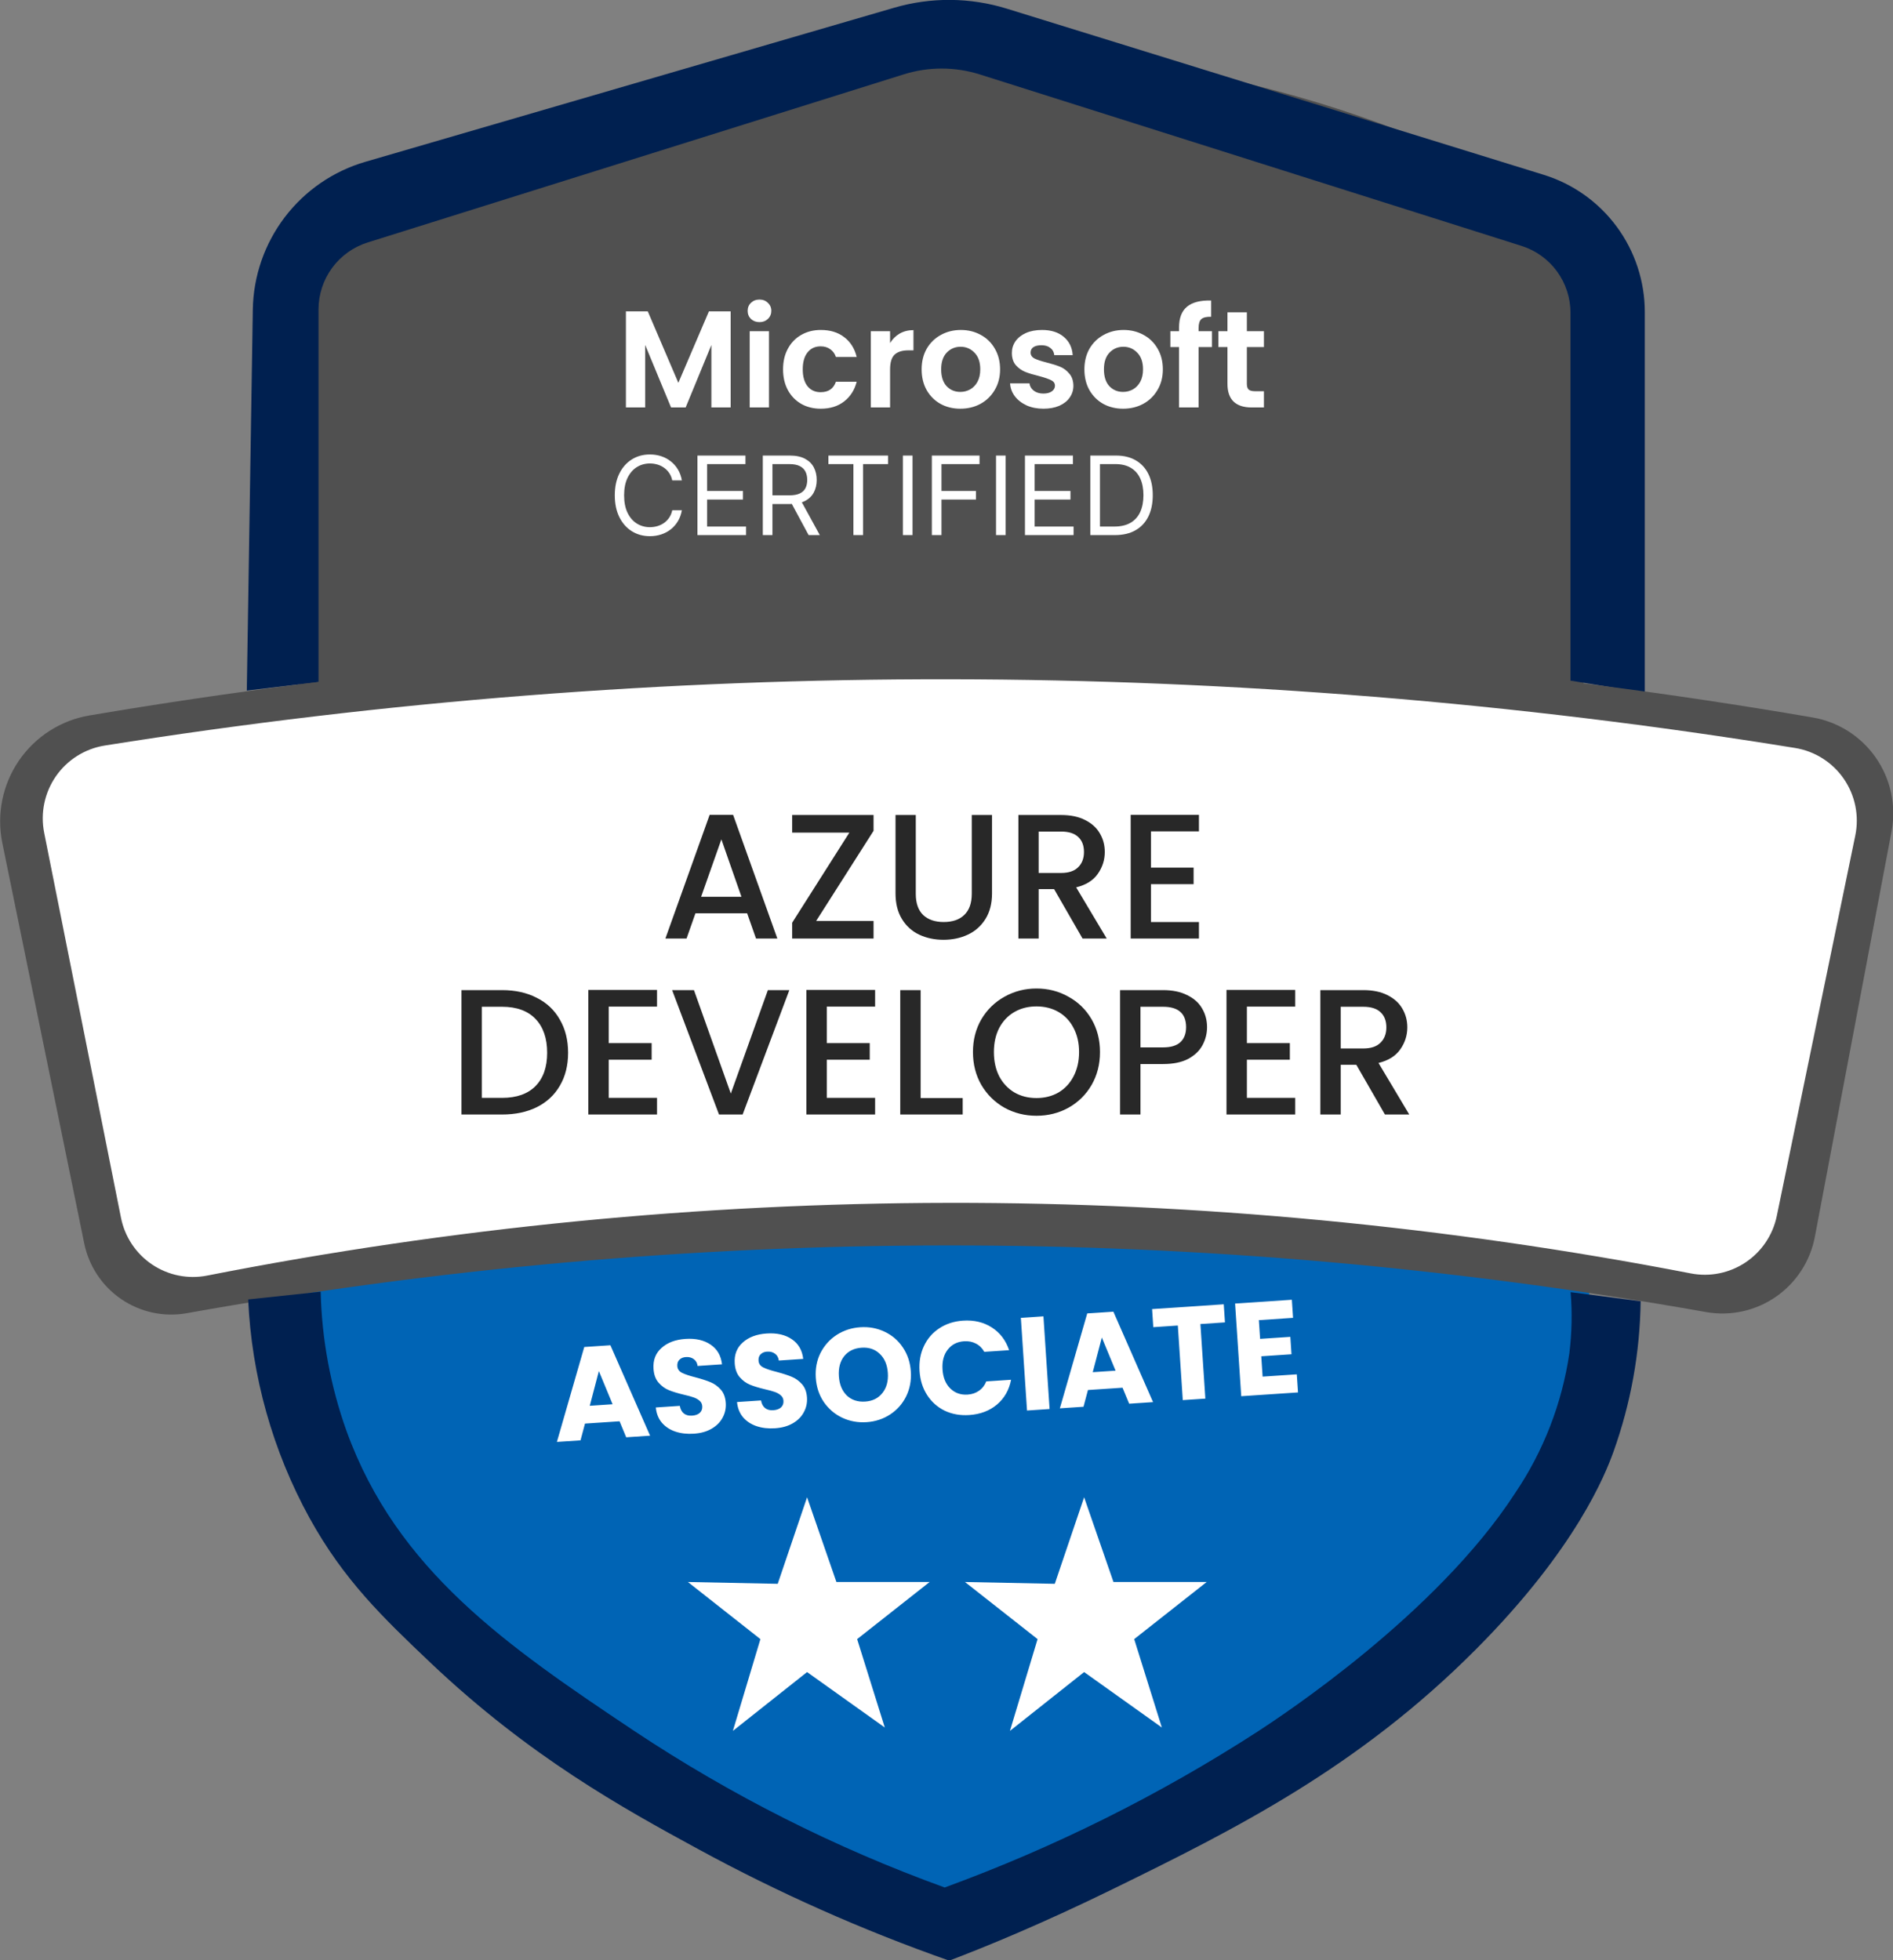
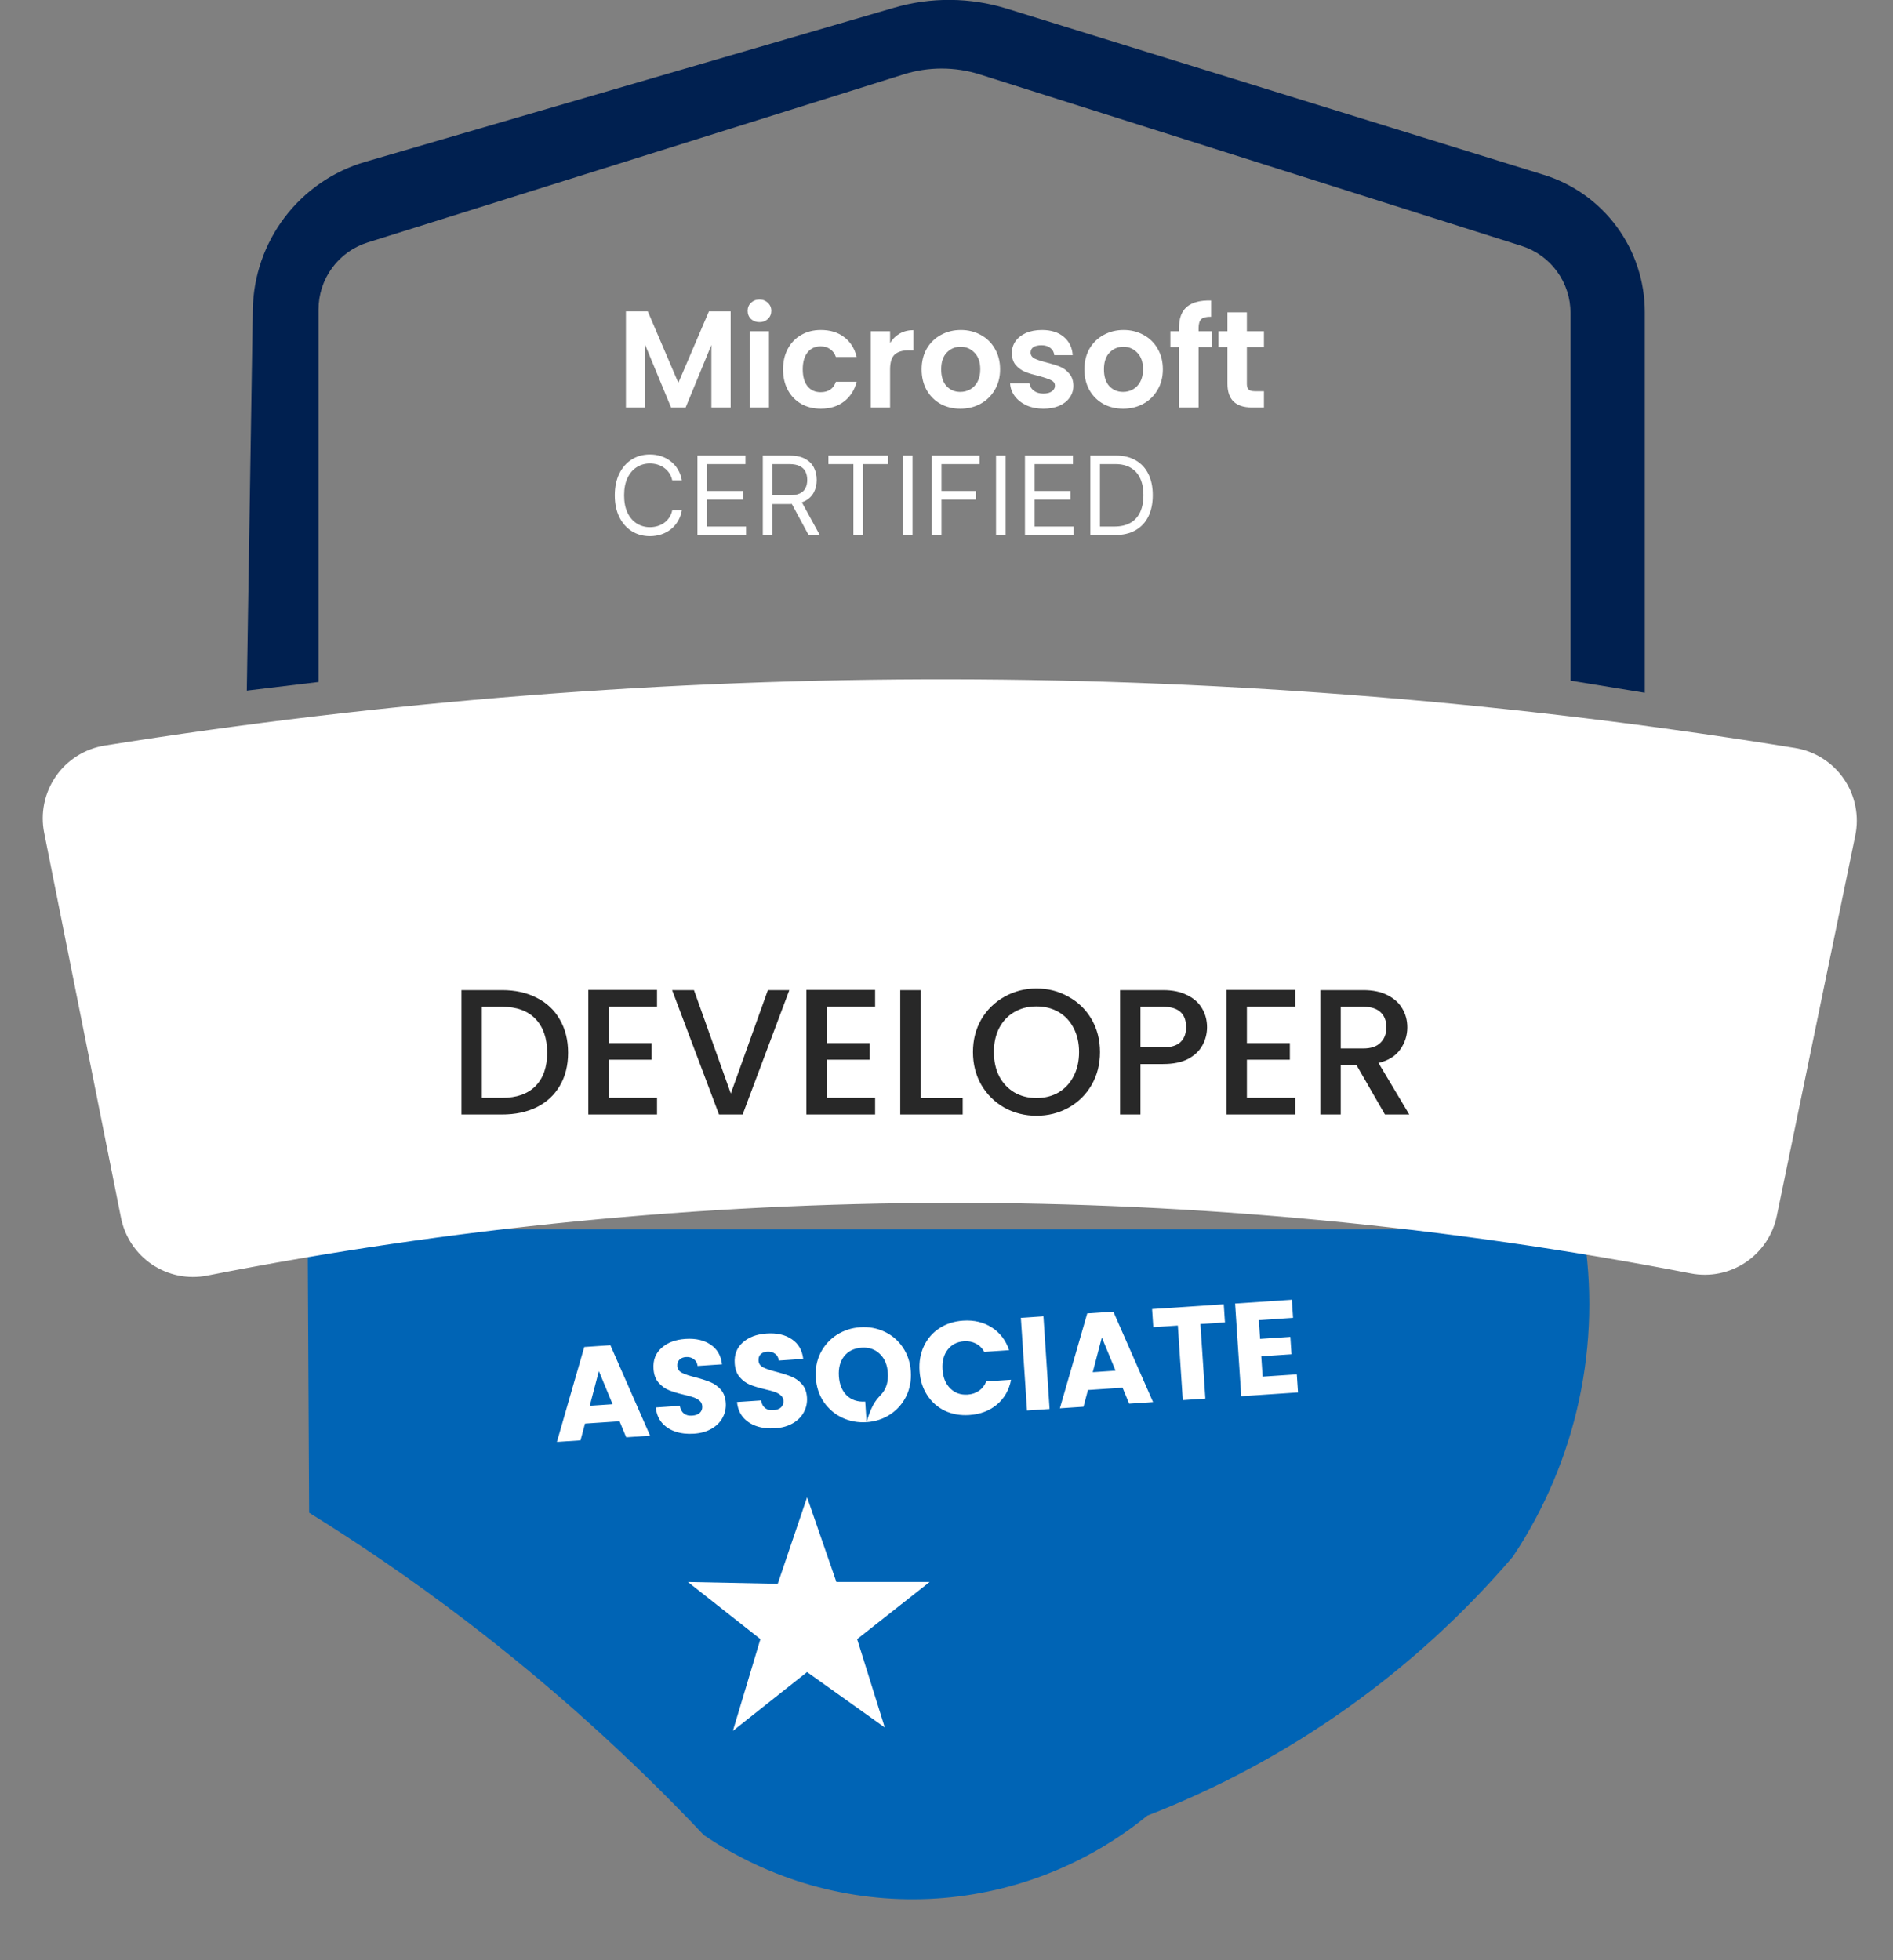
<svg xmlns="http://www.w3.org/2000/svg" width="170" height="176" viewBox="0 0 170 176" fill="none">
  <rect x="0" y="0" width="170" height="176" fill="#808080" stroke="none" />
  <g clip-path="url(#clip0_1590_3106)">
-     <path d="M142.169 65.036H26.814L27.282 22.851C44.249 11.43 64.115 5.099 84.547 4.602C104.978 4.106 125.127 9.464 142.626 20.047L142.169 65.036Z" fill="#505050" />
    <path d="M103.036 163.019C97.467 167.561 90.586 170.185 83.413 170.501C76.241 170.816 69.157 168.808 63.212 164.773C56.595 157.769 49.424 151.314 41.768 145.47C36.947 141.799 32.237 138.597 27.761 135.824C27.721 127.34 27.676 118.859 27.629 110.382H142.169C143.876 120.626 141.62 131.136 135.863 139.77C127.007 150.122 115.728 158.11 103.036 163.019Z" fill="#0064B5" />
    <path d="M22.164 62.008L22.703 27.787C22.754 24.786 23.761 21.88 25.579 19.494C27.397 17.108 29.929 15.369 32.804 14.531L80.268 0.704C83.593 -0.272 87.132 -0.244 90.441 0.785L138.627 15.694C141.257 16.505 143.559 18.14 145.194 20.358C146.829 22.577 147.711 25.263 147.711 28.022V62.202L141.038 61.111V28.103C141.041 26.759 140.615 25.449 139.823 24.365C139.03 23.281 137.913 22.479 136.633 22.077L87.979 6.679C85.757 5.981 83.375 5.981 81.153 6.679L33.018 21.771C31.737 22.172 30.617 22.973 29.823 24.057C29.028 25.141 28.601 26.452 28.603 27.797V61.233L22.164 62.008Z" fill="#002050" />
-     <path d="M0.203 75.662L7.567 111.658C7.986 113.687 9.175 115.474 10.883 116.643C12.591 117.811 14.684 118.268 16.723 117.918C61.855 109.83 108.059 109.792 153.205 117.806C155.4 118.196 157.659 117.702 159.492 116.43C161.325 115.158 162.582 113.212 162.99 111.015C165.289 98.867 167.585 86.733 169.877 74.612C170.087 73.473 170.07 72.303 169.824 71.171C169.579 70.038 169.111 68.967 168.449 68.017C167.786 67.068 166.941 66.261 165.964 65.642C164.987 65.024 163.896 64.607 162.756 64.415C111.554 55.62 59.237 55.561 8.015 64.242C6.745 64.459 5.532 64.93 4.447 65.626C3.361 66.322 2.427 67.23 1.698 68.295C0.97 69.36 0.462 70.561 0.205 71.826C-0.052 73.092 -0.053 74.396 0.203 75.662Z" fill="#505050" />
    <path d="M3.968 74.775L10.865 109.342C11.207 111.057 12.212 112.565 13.661 113.538C15.11 114.511 16.884 114.869 18.596 114.533C62.59 105.89 107.834 105.825 151.853 114.339C153.557 114.667 155.321 114.31 156.764 113.344C158.207 112.378 159.213 110.882 159.564 109.179L166.613 75.019C166.794 74.144 166.795 73.242 166.617 72.366C166.44 71.491 166.087 70.661 165.58 69.926C165.073 69.191 164.423 68.567 163.669 68.091C162.915 67.615 162.072 67.297 161.192 67.157C110.923 59.007 59.681 58.934 9.39 66.943C8.514 67.085 7.675 67.403 6.923 67.877C6.172 68.351 5.524 68.972 5.018 69.703C4.512 70.434 4.158 71.26 3.978 72.132C3.797 73.003 3.794 73.902 3.968 74.775Z" fill="white" />
-     <path d="M22.287 116.674L28.797 115.98C28.898 120.245 29.681 124.466 31.117 128.482C35.654 141.004 45.521 147.785 56.934 155.402C65.641 161.192 75.009 165.916 84.837 169.474C94.684 165.874 104.101 161.185 112.912 155.494C115.15 154.036 129.015 144.92 136.054 134.08C138.608 130.309 140.277 126.007 140.937 121.497C141.161 119.68 141.199 117.846 141.049 116.021L147.336 116.837C147.276 121.449 146.451 126.018 144.894 130.358C144.192 132.296 141.598 138.995 132.565 148.07C121.976 158.716 110.878 164.263 99.892 169.637C93.85 172.594 88.702 174.736 85.244 176.041C77.467 173.311 69.922 169.959 62.681 166.017C55.907 162.336 47.575 157.727 38.726 149.355C34.372 145.225 30.883 141.881 27.8 136.303C24.484 130.271 22.598 123.554 22.287 116.674Z" fill="#002050" />
    <path d="M69.844 142.207L72.479 134.437L75.113 142.044H83.485L76.975 147.173L79.457 155.107L72.479 150.131L65.816 155.413L68.288 147.173L61.777 142.044L69.844 142.207Z" fill="white" />
-     <path d="M94.725 142.207L97.359 134.437L99.994 142.044H108.366L101.856 147.173L104.338 155.107L97.359 150.131L90.697 155.413L93.179 147.173L86.658 142.044L94.725 142.207Z" fill="white" />
-     <path d="M67.097 82.004H62.453L61.655 84.271H59.755L63.73 73.162H65.836L69.81 84.271H67.895L67.097 82.004ZM66.586 80.52L64.783 75.365L62.964 80.52H66.586ZM73.294 82.691H78.449V84.271H71.139V82.85L76.278 74.758H71.139V73.178H78.449V74.599L73.294 82.691ZM82.241 73.178V80.249C82.241 81.089 82.459 81.722 82.896 82.148C83.343 82.573 83.96 82.786 84.747 82.786C85.545 82.786 86.162 82.573 86.598 82.148C87.045 81.722 87.269 81.089 87.269 80.249V73.178H89.088V80.217C89.088 81.121 88.891 81.887 88.498 82.515C88.104 83.143 87.577 83.611 86.918 83.919C86.258 84.228 85.529 84.382 84.731 84.382C83.933 84.382 83.204 84.228 82.544 83.919C81.895 83.611 81.379 83.143 80.996 82.515C80.613 81.887 80.422 81.121 80.422 80.217V73.178H82.241ZM97.219 84.271L94.665 79.834H93.276V84.271H91.457V73.178H95.287C96.139 73.178 96.857 73.327 97.442 73.625C98.038 73.923 98.48 74.322 98.767 74.822C99.065 75.322 99.214 75.881 99.214 76.498C99.214 77.222 99.001 77.881 98.575 78.477C98.16 79.062 97.517 79.461 96.644 79.674L99.389 84.271H97.219ZM93.276 78.381H95.287C95.968 78.381 96.479 78.211 96.82 77.871C97.171 77.53 97.346 77.073 97.346 76.498C97.346 75.924 97.176 75.477 96.836 75.157C96.495 74.828 95.979 74.663 95.287 74.663H93.276V78.381ZM103.361 74.647V77.903H107.191V79.387H103.361V82.786H107.67V84.271H101.541V73.162H107.67V74.647H103.361Z" fill="#282828" />
    <path d="M65.616 27.959V36.586H63.886V30.974L61.575 36.586H60.264L57.941 30.974V36.586H56.21V27.959H58.175L60.919 34.373L63.663 27.959H65.616ZM68.205 28.923C67.9 28.923 67.644 28.828 67.438 28.638C67.24 28.441 67.142 28.198 67.142 27.909C67.142 27.621 67.24 27.382 67.438 27.192C67.644 26.994 67.9 26.896 68.205 26.896C68.51 26.896 68.761 26.994 68.959 27.192C69.165 27.382 69.267 27.621 69.267 27.909C69.267 28.198 69.165 28.441 68.959 28.638C68.761 28.828 68.51 28.923 68.205 28.923ZM69.057 29.738V36.586H67.327V29.738H69.057ZM70.322 33.162C70.322 32.453 70.466 31.835 70.755 31.308C71.043 30.773 71.443 30.361 71.954 30.072C72.465 29.776 73.049 29.627 73.709 29.627C74.558 29.627 75.258 29.841 75.81 30.27C76.37 30.69 76.745 31.283 76.935 32.05H75.068C74.969 31.753 74.8 31.522 74.562 31.358C74.331 31.185 74.043 31.098 73.696 31.098C73.202 31.098 72.811 31.279 72.522 31.642C72.234 31.996 72.09 32.503 72.09 33.162C72.09 33.813 72.234 34.32 72.522 34.682C72.811 35.037 73.202 35.214 73.696 35.214C74.397 35.214 74.854 34.901 75.068 34.275H76.935C76.745 35.016 76.37 35.605 75.81 36.042C75.25 36.479 74.549 36.697 73.709 36.697C73.049 36.697 72.465 36.553 71.954 36.264C71.443 35.968 71.043 35.556 70.755 35.029C70.466 34.493 70.322 33.871 70.322 33.162ZM79.933 30.801C80.155 30.439 80.444 30.155 80.798 29.949C81.16 29.743 81.573 29.64 82.034 29.64V31.456H81.577C81.033 31.456 80.621 31.584 80.341 31.84C80.069 32.095 79.933 32.54 79.933 33.175V36.586H78.202V29.738H79.933V30.801ZM86.24 36.697C85.581 36.697 84.988 36.553 84.46 36.264C83.933 35.968 83.517 35.552 83.212 35.016C82.915 34.481 82.767 33.863 82.767 33.162C82.767 32.462 82.919 31.844 83.224 31.308C83.537 30.773 83.962 30.361 84.497 30.072C85.033 29.776 85.63 29.627 86.29 29.627C86.949 29.627 87.546 29.776 88.082 30.072C88.617 30.361 89.037 30.773 89.342 31.308C89.656 31.844 89.812 32.462 89.812 33.162C89.812 33.863 89.651 34.481 89.33 35.016C89.017 35.552 88.588 35.968 88.045 36.264C87.509 36.553 86.907 36.697 86.24 36.697ZM86.24 35.189C86.553 35.189 86.846 35.115 87.118 34.967C87.398 34.81 87.62 34.579 87.785 34.275C87.95 33.97 88.032 33.599 88.032 33.162C88.032 32.511 87.859 32.013 87.513 31.667C87.175 31.312 86.759 31.135 86.265 31.135C85.77 31.135 85.354 31.312 85.016 31.667C84.687 32.013 84.522 32.511 84.522 33.162C84.522 33.813 84.683 34.316 85.004 34.67C85.334 35.016 85.746 35.189 86.24 35.189ZM93.702 36.697C93.141 36.697 92.639 36.598 92.194 36.401C91.749 36.194 91.394 35.918 91.131 35.572C90.875 35.226 90.735 34.843 90.711 34.423H92.453C92.486 34.687 92.614 34.905 92.837 35.078C93.067 35.251 93.352 35.337 93.689 35.337C94.019 35.337 94.274 35.272 94.456 35.14C94.645 35.008 94.74 34.839 94.74 34.633C94.74 34.41 94.625 34.246 94.394 34.139C94.171 34.023 93.813 33.9 93.319 33.768C92.808 33.644 92.387 33.517 92.058 33.385C91.737 33.253 91.456 33.051 91.217 32.779C90.987 32.507 90.871 32.14 90.871 31.679C90.871 31.3 90.978 30.954 91.193 30.641C91.415 30.328 91.728 30.08 92.132 29.899C92.544 29.718 93.026 29.627 93.578 29.627C94.394 29.627 95.045 29.833 95.531 30.245C96.017 30.649 96.285 31.197 96.334 31.889H94.678C94.653 31.617 94.538 31.403 94.332 31.246C94.134 31.082 93.867 30.999 93.529 30.999C93.216 30.999 92.972 31.057 92.799 31.172C92.635 31.288 92.552 31.448 92.552 31.654C92.552 31.885 92.668 32.062 92.898 32.186C93.129 32.301 93.487 32.421 93.974 32.544C94.468 32.668 94.876 32.795 95.197 32.927C95.519 33.059 95.795 33.265 96.025 33.545C96.264 33.817 96.388 34.18 96.396 34.633C96.396 35.029 96.285 35.383 96.062 35.696C95.848 36.009 95.535 36.256 95.123 36.438C94.719 36.611 94.246 36.697 93.702 36.697ZM100.857 36.697C100.198 36.697 99.605 36.553 99.077 36.264C98.55 35.968 98.134 35.552 97.829 35.016C97.532 34.481 97.384 33.863 97.384 33.162C97.384 32.462 97.537 31.844 97.841 31.308C98.154 30.773 98.579 30.361 99.114 30.072C99.65 29.776 100.247 29.627 100.907 29.627C101.566 29.627 102.163 29.776 102.699 30.072C103.234 30.361 103.655 30.773 103.96 31.308C104.273 31.844 104.429 32.462 104.429 33.162C104.429 33.863 104.269 34.481 103.947 35.016C103.634 35.552 103.206 35.968 102.662 36.264C102.126 36.553 101.525 36.697 100.857 36.697ZM100.857 35.189C101.17 35.189 101.463 35.115 101.735 34.967C102.015 34.81 102.237 34.579 102.402 34.275C102.567 33.97 102.649 33.599 102.649 33.162C102.649 32.511 102.476 32.013 102.13 31.667C101.792 31.312 101.376 31.135 100.882 31.135C100.388 31.135 99.971 31.312 99.633 31.667C99.304 32.013 99.139 32.511 99.139 33.162C99.139 33.813 99.3 34.316 99.621 34.67C99.951 35.016 100.363 35.189 100.857 35.189ZM108.838 31.16H107.639V36.586H105.884V31.16H105.105V29.738H105.884V29.392C105.884 28.552 106.123 27.934 106.601 27.538C107.079 27.143 107.8 26.957 108.764 26.982V28.441C108.344 28.432 108.051 28.502 107.886 28.651C107.721 28.799 107.639 29.067 107.639 29.454V29.738H108.838V31.16ZM111.974 31.16V34.472C111.974 34.703 112.028 34.872 112.135 34.979C112.25 35.078 112.44 35.127 112.703 35.127H113.507V36.586H112.419C110.961 36.586 110.231 35.877 110.231 34.46V31.16H109.416V29.738H110.231V28.045H111.974V29.738H113.507V31.16H111.974Z" fill="white" />
    <path d="M61.237 43.135H60.372C60.321 42.886 60.231 42.668 60.103 42.479C59.978 42.291 59.824 42.133 59.643 42.005C59.464 41.875 59.265 41.777 59.047 41.712C58.828 41.647 58.6 41.614 58.363 41.614C57.931 41.614 57.539 41.724 57.188 41.942C56.839 42.161 56.562 42.483 56.355 42.908C56.15 43.334 56.048 43.856 56.048 44.474C56.048 45.092 56.15 45.614 56.355 46.04C56.562 46.465 56.839 46.787 57.188 47.006C57.539 47.224 57.931 47.334 58.363 47.334C58.6 47.334 58.828 47.301 59.047 47.236C59.265 47.171 59.464 47.074 59.643 46.946C59.824 46.816 59.978 46.657 60.103 46.469C60.231 46.278 60.321 46.059 60.372 45.813H61.237C61.172 46.178 61.053 46.505 60.881 46.793C60.709 47.081 60.495 47.327 60.239 47.529C59.984 47.729 59.697 47.881 59.378 47.986C59.062 48.09 58.724 48.143 58.363 48.143C57.754 48.143 57.212 47.994 56.738 47.696C56.264 47.399 55.891 46.975 55.619 46.427C55.347 45.878 55.211 45.227 55.211 44.474C55.211 43.721 55.347 43.07 55.619 42.521C55.891 41.972 56.264 41.549 56.738 41.252C57.212 40.954 57.754 40.806 58.363 40.806C58.724 40.806 59.062 40.858 59.378 40.962C59.697 41.067 59.984 41.22 60.239 41.423C60.495 41.623 60.709 41.867 60.881 42.155C61.053 42.441 61.172 42.768 61.237 43.135ZM62.634 48.045V40.903H66.945V41.67H63.499V44.083H66.721V44.851H63.499V47.278H67V48.045H62.634ZM68.503 48.045V40.903H70.916C71.474 40.903 71.932 40.998 72.29 41.189C72.648 41.377 72.913 41.637 73.085 41.967C73.257 42.297 73.344 42.672 73.344 43.093C73.344 43.514 73.257 43.887 73.085 44.212C72.913 44.538 72.65 44.794 72.294 44.98C71.938 45.163 71.484 45.255 70.93 45.255H68.978V44.474H70.903C71.284 44.474 71.591 44.418 71.823 44.307C72.058 44.195 72.228 44.037 72.332 43.832C72.439 43.626 72.493 43.379 72.493 43.093C72.493 42.807 72.439 42.557 72.332 42.343C72.225 42.129 72.054 41.964 71.82 41.848C71.585 41.73 71.274 41.67 70.888 41.67H69.368V48.045H68.503ZM71.865 44.837L73.623 48.045H72.618L70.888 44.837H71.865ZM74.394 41.67V40.903H79.75V41.67H77.505V48.045H76.64V41.67H74.394ZM81.95 40.903V48.045H81.085V40.903H81.95ZM83.684 48.045V40.903H87.966V41.67H84.549V44.083H87.645V44.851H84.549V48.045H83.684ZM90.312 40.903V48.045H89.448V40.903H90.312ZM92.046 48.045V40.903H96.356V41.67H92.911V44.083H96.133V44.851H92.911V47.278H96.412V48.045H92.046ZM100.119 48.045H97.915V40.903H100.217C100.91 40.903 101.502 41.046 101.995 41.332C102.488 41.616 102.866 42.024 103.129 42.556C103.391 43.086 103.523 43.721 103.523 44.46C103.523 45.204 103.39 45.844 103.125 46.382C102.86 46.916 102.474 47.328 101.967 47.616C101.461 47.902 100.845 48.045 100.119 48.045ZM98.78 47.278H100.063C100.654 47.278 101.143 47.164 101.532 46.936C101.92 46.708 102.209 46.384 102.4 45.963C102.59 45.542 102.686 45.041 102.686 44.46C102.686 43.883 102.592 43.387 102.403 42.971C102.215 42.553 101.934 42.232 101.559 42.009C101.185 41.783 100.719 41.67 100.161 41.67H98.78V47.278Z" fill="white" />
-     <path d="M55.64 127.614L52.534 127.821L52.134 129.324L50.012 129.466L52.47 120.944L54.817 120.787L58.381 128.907L56.236 129.051L55.64 127.614ZM55.014 126.084L53.781 123.106L52.964 126.221L55.014 126.084ZM62.314 128.728C61.705 128.769 61.153 128.706 60.658 128.541C60.163 128.376 59.756 128.109 59.438 127.741C59.128 127.373 58.947 126.917 58.895 126.373L61.052 126.229C61.104 126.535 61.227 126.765 61.419 126.919C61.612 127.064 61.854 127.128 62.147 127.108C62.447 127.088 62.679 127.005 62.844 126.859C63.009 126.705 63.083 126.506 63.066 126.261C63.053 126.055 62.971 125.89 62.819 125.765C62.676 125.64 62.499 125.541 62.288 125.468C62.084 125.394 61.793 125.314 61.414 125.228C60.866 125.098 60.416 124.961 60.066 124.818C59.715 124.675 59.406 124.449 59.14 124.142C58.873 123.834 58.722 123.42 58.688 122.898C58.636 122.123 58.877 121.5 59.409 121.028C59.941 120.548 60.657 120.278 61.558 120.218C62.474 120.157 63.228 120.329 63.819 120.734C64.409 121.131 64.749 121.719 64.841 122.499L62.648 122.646C62.614 122.378 62.501 122.175 62.31 122.037C62.117 121.891 61.879 121.828 61.595 121.847C61.35 121.863 61.157 121.943 61.015 122.088C60.873 122.224 60.811 122.415 60.827 122.66C60.845 122.929 60.985 123.13 61.248 123.263C61.511 123.396 61.917 123.532 62.466 123.67C63.015 123.816 63.461 123.96 63.804 124.104C64.155 124.248 64.463 124.469 64.73 124.769C64.996 125.069 65.145 125.467 65.178 125.965C65.21 126.439 65.116 126.878 64.897 127.282C64.685 127.685 64.358 128.016 63.915 128.276C63.472 128.536 62.938 128.687 62.314 128.728ZM69.606 128.241C68.998 128.282 68.446 128.22 67.951 128.054C67.456 127.889 67.049 127.622 66.731 127.255C66.421 126.886 66.24 126.43 66.188 125.886L68.345 125.742C68.397 126.048 68.519 126.278 68.712 126.432C68.905 126.578 69.147 126.641 69.439 126.621C69.74 126.601 69.972 126.518 70.137 126.372C70.302 126.218 70.376 126.019 70.359 125.774C70.346 125.569 70.263 125.403 70.112 125.279C69.969 125.153 69.791 125.054 69.58 124.981C69.377 124.907 69.086 124.827 68.707 124.741C68.159 124.611 67.709 124.475 67.358 124.331C67.007 124.188 66.699 123.963 66.432 123.655C66.166 123.347 66.015 122.933 65.981 122.411C65.929 121.637 66.169 121.013 66.702 120.541C67.233 120.061 67.95 119.791 68.85 119.731C69.767 119.67 70.521 119.842 71.111 120.247C71.701 120.644 72.042 121.233 72.133 122.012L69.941 122.159C69.907 121.891 69.794 121.688 69.602 121.55C69.41 121.404 69.172 121.341 68.887 121.36C68.642 121.376 68.449 121.457 68.308 121.601C68.166 121.737 68.103 121.928 68.12 122.173C68.138 122.442 68.278 122.643 68.541 122.776C68.804 122.909 69.21 123.045 69.758 123.183C70.308 123.329 70.754 123.474 71.097 123.617C71.448 123.761 71.756 123.982 72.022 124.282C72.288 124.582 72.438 124.98 72.471 125.478C72.502 125.952 72.409 126.391 72.189 126.795C71.978 127.198 71.651 127.529 71.207 127.789C70.764 128.049 70.231 128.2 69.606 128.241ZM77.824 127.693C77.041 127.745 76.31 127.611 75.63 127.292C74.958 126.971 74.407 126.5 73.977 125.878C73.554 125.247 73.315 124.525 73.261 123.711C73.207 122.897 73.348 122.153 73.684 121.48C74.028 120.806 74.513 120.266 75.136 119.859C75.768 119.452 76.475 119.222 77.257 119.17C78.04 119.118 78.767 119.252 79.439 119.572C80.119 119.892 80.667 120.363 81.081 120.986C81.503 121.609 81.742 122.327 81.796 123.141C81.85 123.955 81.709 124.703 81.373 125.384C81.037 126.057 80.557 126.598 79.933 127.004C79.309 127.411 78.606 127.641 77.824 127.693ZM77.701 125.844C78.365 125.799 78.879 125.543 79.245 125.074C79.619 124.604 79.781 124.006 79.733 123.279C79.684 122.544 79.444 121.973 79.012 121.565C78.588 121.149 78.043 120.963 77.38 121.007C76.708 121.052 76.185 121.305 75.811 121.767C75.445 122.228 75.286 122.83 75.335 123.573C75.384 124.308 75.621 124.883 76.046 125.299C76.477 125.707 77.029 125.888 77.701 125.844ZM82.58 123.101C82.526 122.279 82.655 121.536 82.968 120.872C83.281 120.201 83.741 119.666 84.35 119.268C84.966 118.862 85.677 118.632 86.483 118.578C87.471 118.512 88.334 118.716 89.072 119.191C89.809 119.665 90.327 120.345 90.624 121.23L88.395 121.379C88.206 121.042 87.952 120.794 87.631 120.632C87.319 120.471 86.969 120.403 86.582 120.429C85.958 120.47 85.466 120.721 85.108 121.182C84.75 121.642 84.595 122.236 84.643 122.963C84.691 123.69 84.923 124.258 85.34 124.667C85.756 125.076 86.276 125.259 86.9 125.218C87.287 125.192 87.625 125.078 87.913 124.876C88.209 124.674 88.429 124.393 88.572 124.034L90.8 123.886C90.623 124.802 90.2 125.545 89.531 126.113C88.862 126.674 88.034 126.987 87.046 127.053C86.24 127.107 85.505 126.978 84.841 126.665C84.185 126.343 83.658 125.875 83.26 125.258C82.861 124.642 82.635 123.923 82.58 123.101ZM93.705 118.191L94.257 126.512L92.231 126.648L91.678 118.326L93.705 118.191ZM100.809 124.599L97.703 124.806L97.303 126.309L95.181 126.451L97.639 117.928L99.986 117.772L103.55 125.892L101.404 126.035L100.809 124.599ZM100.183 123.069L98.95 120.091L98.133 123.206L100.183 123.069ZM109.899 117.11L110.007 118.734L107.802 118.881L108.247 125.578L106.22 125.714L105.775 119.016L103.571 119.164L103.463 117.54L109.899 117.11ZM113.051 118.531L113.163 120.214L115.878 120.033L115.982 121.597L113.267 121.779L113.389 123.604L116.459 123.399L116.567 125.023L111.469 125.363L110.917 117.042L116.014 116.702L116.122 118.326L113.051 118.531Z" fill="white" />
+     <path d="M55.64 127.614L52.534 127.821L52.134 129.324L50.012 129.466L52.47 120.944L54.817 120.787L58.381 128.907L56.236 129.051L55.64 127.614ZM55.014 126.084L53.781 123.106L52.964 126.221L55.014 126.084ZM62.314 128.728C61.705 128.769 61.153 128.706 60.658 128.541C60.163 128.376 59.756 128.109 59.438 127.741C59.128 127.373 58.947 126.917 58.895 126.373L61.052 126.229C61.104 126.535 61.227 126.765 61.419 126.919C61.612 127.064 61.854 127.128 62.147 127.108C62.447 127.088 62.679 127.005 62.844 126.859C63.009 126.705 63.083 126.506 63.066 126.261C63.053 126.055 62.971 125.89 62.819 125.765C62.676 125.64 62.499 125.541 62.288 125.468C62.084 125.394 61.793 125.314 61.414 125.228C60.866 125.098 60.416 124.961 60.066 124.818C59.715 124.675 59.406 124.449 59.14 124.142C58.873 123.834 58.722 123.42 58.688 122.898C58.636 122.123 58.877 121.5 59.409 121.028C59.941 120.548 60.657 120.278 61.558 120.218C62.474 120.157 63.228 120.329 63.819 120.734C64.409 121.131 64.749 121.719 64.841 122.499L62.648 122.646C62.614 122.378 62.501 122.175 62.31 122.037C62.117 121.891 61.879 121.828 61.595 121.847C61.35 121.863 61.157 121.943 61.015 122.088C60.873 122.224 60.811 122.415 60.827 122.66C60.845 122.929 60.985 123.13 61.248 123.263C61.511 123.396 61.917 123.532 62.466 123.67C63.015 123.816 63.461 123.96 63.804 124.104C64.155 124.248 64.463 124.469 64.73 124.769C64.996 125.069 65.145 125.467 65.178 125.965C65.21 126.439 65.116 126.878 64.897 127.282C64.685 127.685 64.358 128.016 63.915 128.276C63.472 128.536 62.938 128.687 62.314 128.728ZM69.606 128.241C68.998 128.282 68.446 128.22 67.951 128.054C67.456 127.889 67.049 127.622 66.731 127.255C66.421 126.886 66.24 126.43 66.188 125.886L68.345 125.742C68.397 126.048 68.519 126.278 68.712 126.432C68.905 126.578 69.147 126.641 69.439 126.621C69.74 126.601 69.972 126.518 70.137 126.372C70.302 126.218 70.376 126.019 70.359 125.774C70.346 125.569 70.263 125.403 70.112 125.279C69.969 125.153 69.791 125.054 69.58 124.981C69.377 124.907 69.086 124.827 68.707 124.741C68.159 124.611 67.709 124.475 67.358 124.331C67.007 124.188 66.699 123.963 66.432 123.655C66.166 123.347 66.015 122.933 65.981 122.411C65.929 121.637 66.169 121.013 66.702 120.541C67.233 120.061 67.95 119.791 68.85 119.731C69.767 119.67 70.521 119.842 71.111 120.247C71.701 120.644 72.042 121.233 72.133 122.012L69.941 122.159C69.907 121.891 69.794 121.688 69.602 121.55C69.41 121.404 69.172 121.341 68.887 121.36C68.642 121.376 68.449 121.457 68.308 121.601C68.166 121.737 68.103 121.928 68.12 122.173C68.138 122.442 68.278 122.643 68.541 122.776C68.804 122.909 69.21 123.045 69.758 123.183C70.308 123.329 70.754 123.474 71.097 123.617C71.448 123.761 71.756 123.982 72.022 124.282C72.288 124.582 72.438 124.98 72.471 125.478C72.502 125.952 72.409 126.391 72.189 126.795C71.978 127.198 71.651 127.529 71.207 127.789C70.764 128.049 70.231 128.2 69.606 128.241ZM77.824 127.693C77.041 127.745 76.31 127.611 75.63 127.292C74.958 126.971 74.407 126.5 73.977 125.878C73.554 125.247 73.315 124.525 73.261 123.711C73.207 122.897 73.348 122.153 73.684 121.48C74.028 120.806 74.513 120.266 75.136 119.859C75.768 119.452 76.475 119.222 77.257 119.17C78.04 119.118 78.767 119.252 79.439 119.572C80.119 119.892 80.667 120.363 81.081 120.986C81.503 121.609 81.742 122.327 81.796 123.141C81.85 123.955 81.709 124.703 81.373 125.384C81.037 126.057 80.557 126.598 79.933 127.004C79.309 127.411 78.606 127.641 77.824 127.693ZC78.365 125.799 78.879 125.543 79.245 125.074C79.619 124.604 79.781 124.006 79.733 123.279C79.684 122.544 79.444 121.973 79.012 121.565C78.588 121.149 78.043 120.963 77.38 121.007C76.708 121.052 76.185 121.305 75.811 121.767C75.445 122.228 75.286 122.83 75.335 123.573C75.384 124.308 75.621 124.883 76.046 125.299C76.477 125.707 77.029 125.888 77.701 125.844ZM82.58 123.101C82.526 122.279 82.655 121.536 82.968 120.872C83.281 120.201 83.741 119.666 84.35 119.268C84.966 118.862 85.677 118.632 86.483 118.578C87.471 118.512 88.334 118.716 89.072 119.191C89.809 119.665 90.327 120.345 90.624 121.23L88.395 121.379C88.206 121.042 87.952 120.794 87.631 120.632C87.319 120.471 86.969 120.403 86.582 120.429C85.958 120.47 85.466 120.721 85.108 121.182C84.75 121.642 84.595 122.236 84.643 122.963C84.691 123.69 84.923 124.258 85.34 124.667C85.756 125.076 86.276 125.259 86.9 125.218C87.287 125.192 87.625 125.078 87.913 124.876C88.209 124.674 88.429 124.393 88.572 124.034L90.8 123.886C90.623 124.802 90.2 125.545 89.531 126.113C88.862 126.674 88.034 126.987 87.046 127.053C86.24 127.107 85.505 126.978 84.841 126.665C84.185 126.343 83.658 125.875 83.26 125.258C82.861 124.642 82.635 123.923 82.58 123.101ZM93.705 118.191L94.257 126.512L92.231 126.648L91.678 118.326L93.705 118.191ZM100.809 124.599L97.703 124.806L97.303 126.309L95.181 126.451L97.639 117.928L99.986 117.772L103.55 125.892L101.404 126.035L100.809 124.599ZM100.183 123.069L98.95 120.091L98.133 123.206L100.183 123.069ZM109.899 117.11L110.007 118.734L107.802 118.881L108.247 125.578L106.22 125.714L105.775 119.016L103.571 119.164L103.463 117.54L109.899 117.11ZM113.051 118.531L113.163 120.214L115.878 120.033L115.982 121.597L113.267 121.779L113.389 123.604L116.459 123.399L116.567 125.023L111.469 125.363L110.917 117.042L116.014 116.702L116.122 118.326L113.051 118.531Z" fill="white" />
    <path d="M45.087 88.901C46.277 88.901 47.316 89.131 48.205 89.592C49.105 90.042 49.796 90.695 50.278 91.552C50.771 92.399 51.017 93.39 51.017 94.525C51.017 95.661 50.771 96.647 50.278 97.482C49.796 98.318 49.105 98.961 48.205 99.411C47.316 99.85 46.277 100.07 45.087 100.07H41.44V88.901H45.087ZM45.087 98.575C46.395 98.575 47.396 98.222 48.093 97.514C48.789 96.807 49.137 95.811 49.137 94.525C49.137 93.229 48.789 92.217 48.093 91.488C47.396 90.76 46.395 90.395 45.087 90.395H43.272V98.575H45.087ZM54.665 90.379V93.658H58.522V95.152H54.665V98.575H59.004V100.07H52.833V88.885H59.004V90.379H54.665ZM70.886 88.901L66.692 100.07H64.571L60.36 88.901H62.321L65.631 98.189L68.958 88.901H70.886ZM74.25 90.379V93.658H78.107V95.152H74.25V98.575H78.589V100.07H72.418V88.885H78.589V90.379H74.25ZM82.678 98.591H86.454V100.07H80.846V88.901H82.678V98.591ZM93.08 100.182C92.041 100.182 91.082 99.941 90.204 99.459C89.336 98.966 88.645 98.286 88.131 97.418C87.627 96.54 87.376 95.554 87.376 94.461C87.376 93.368 87.627 92.388 88.131 91.52C88.645 90.653 89.336 89.978 90.204 89.496C91.082 89.003 92.041 88.756 93.08 88.756C94.13 88.756 95.089 89.003 95.957 89.496C96.835 89.978 97.526 90.653 98.03 91.52C98.533 92.388 98.785 93.368 98.785 94.461C98.785 95.554 98.533 96.54 98.03 97.418C97.526 98.286 96.835 98.966 95.957 99.459C95.089 99.941 94.13 100.182 93.08 100.182ZM93.08 98.591C93.82 98.591 94.478 98.425 95.057 98.093C95.635 97.75 96.085 97.268 96.407 96.647C96.739 96.014 96.905 95.286 96.905 94.461C96.905 93.636 96.739 92.913 96.407 92.292C96.085 91.67 95.635 91.194 95.057 90.861C94.478 90.529 93.82 90.363 93.08 90.363C92.341 90.363 91.682 90.529 91.104 90.861C90.525 91.194 90.07 91.67 89.738 92.292C89.416 92.913 89.256 93.636 89.256 94.461C89.256 95.286 89.416 96.014 89.738 96.647C90.07 97.268 90.525 97.75 91.104 98.093C91.682 98.425 92.341 98.591 93.08 98.591ZM108.398 92.227C108.398 92.795 108.264 93.331 107.996 93.834C107.728 94.338 107.3 94.75 106.711 95.072C106.121 95.382 105.366 95.538 104.445 95.538H102.42V100.07H100.588V88.901H104.445C105.302 88.901 106.025 89.051 106.614 89.351C107.214 89.64 107.659 90.037 107.948 90.54C108.248 91.043 108.398 91.606 108.398 92.227ZM104.445 94.043C105.141 94.043 105.661 93.888 106.003 93.577C106.346 93.256 106.518 92.806 106.518 92.227C106.518 91.006 105.827 90.395 104.445 90.395H102.42V94.043H104.445ZM111.977 90.379V93.658H115.834V95.152H111.977V98.575H116.316V100.07H110.145V88.885H116.316V90.379H111.977ZM124.374 100.07L121.803 95.602H120.404V100.07H118.572V88.901H122.429C123.286 88.901 124.01 89.051 124.599 89.351C125.199 89.651 125.643 90.053 125.933 90.556C126.233 91.06 126.383 91.622 126.383 92.243C126.383 92.972 126.168 93.636 125.74 94.236C125.322 94.825 124.674 95.227 123.795 95.441L126.559 100.07H124.374ZM120.404 94.14H122.429C123.115 94.14 123.629 93.968 123.972 93.625C124.326 93.283 124.502 92.822 124.502 92.243C124.502 91.665 124.331 91.215 123.988 90.894C123.645 90.561 123.126 90.395 122.429 90.395H120.404V94.14Z" fill="#282828" />
  </g>
  <defs>
    <clipPath id="clip0_1590_3106">
      <rect width="170" height="176" fill="white" />
    </clipPath>
  </defs>
</svg>